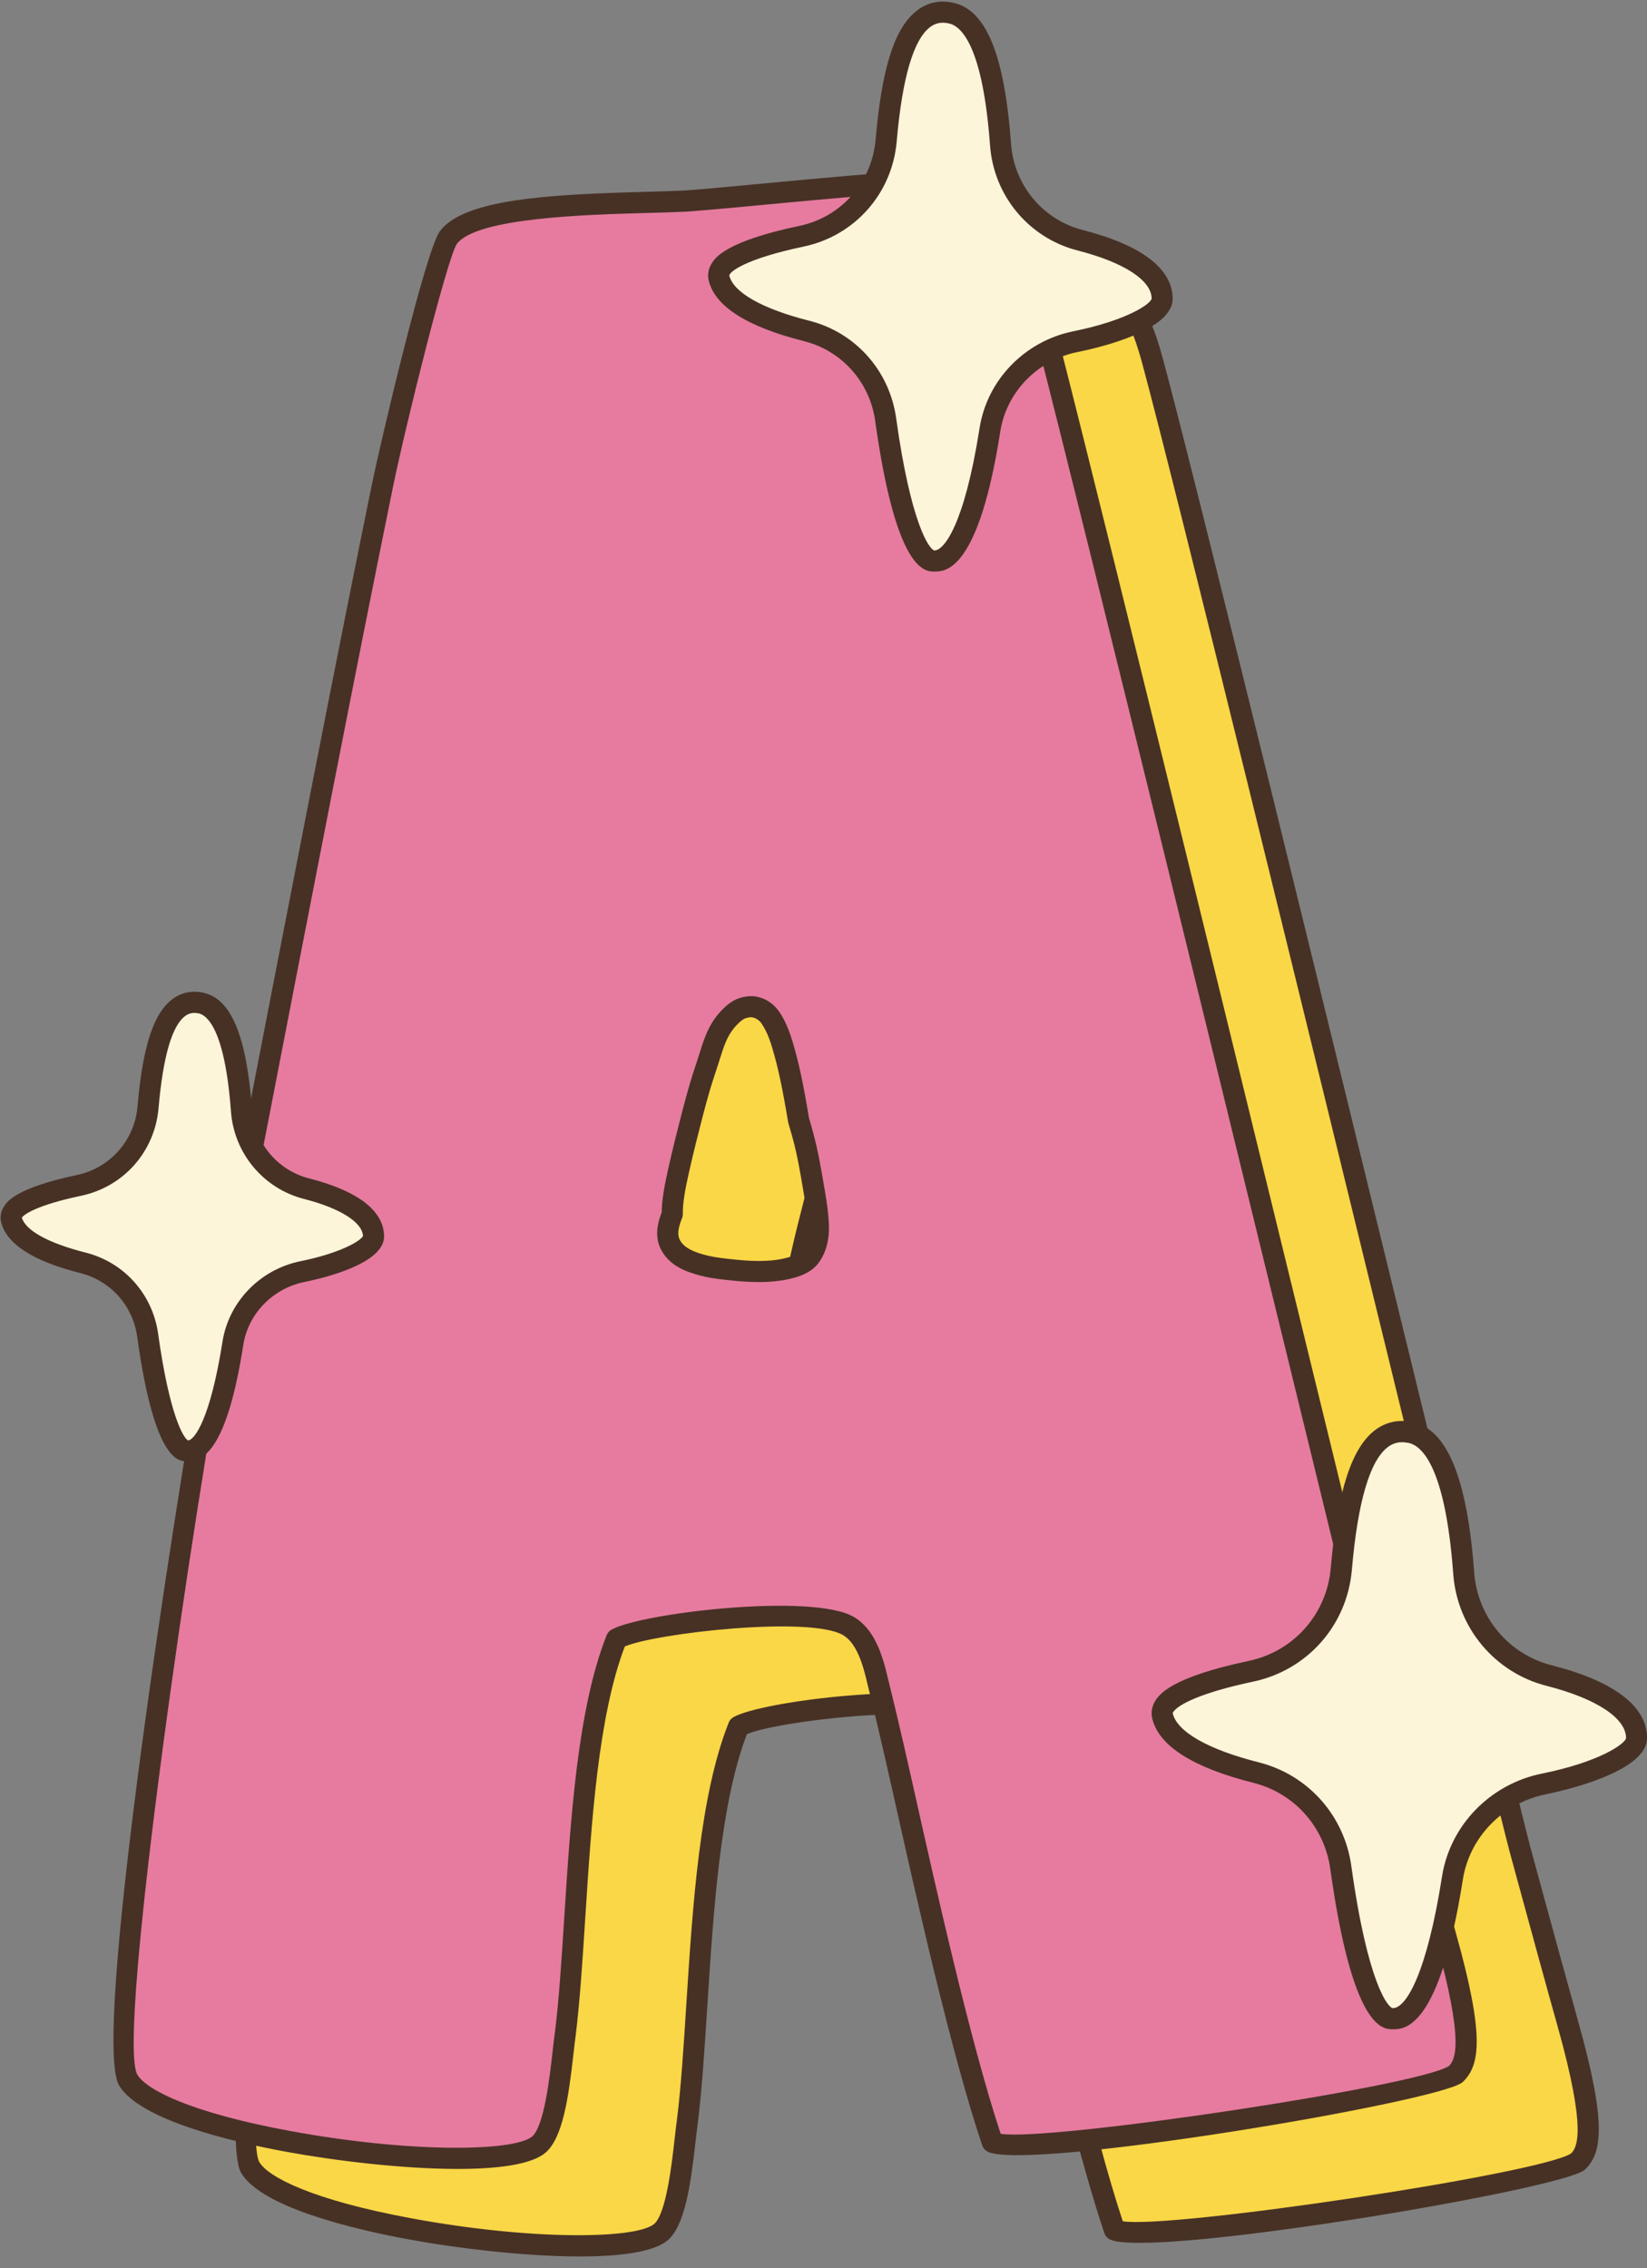
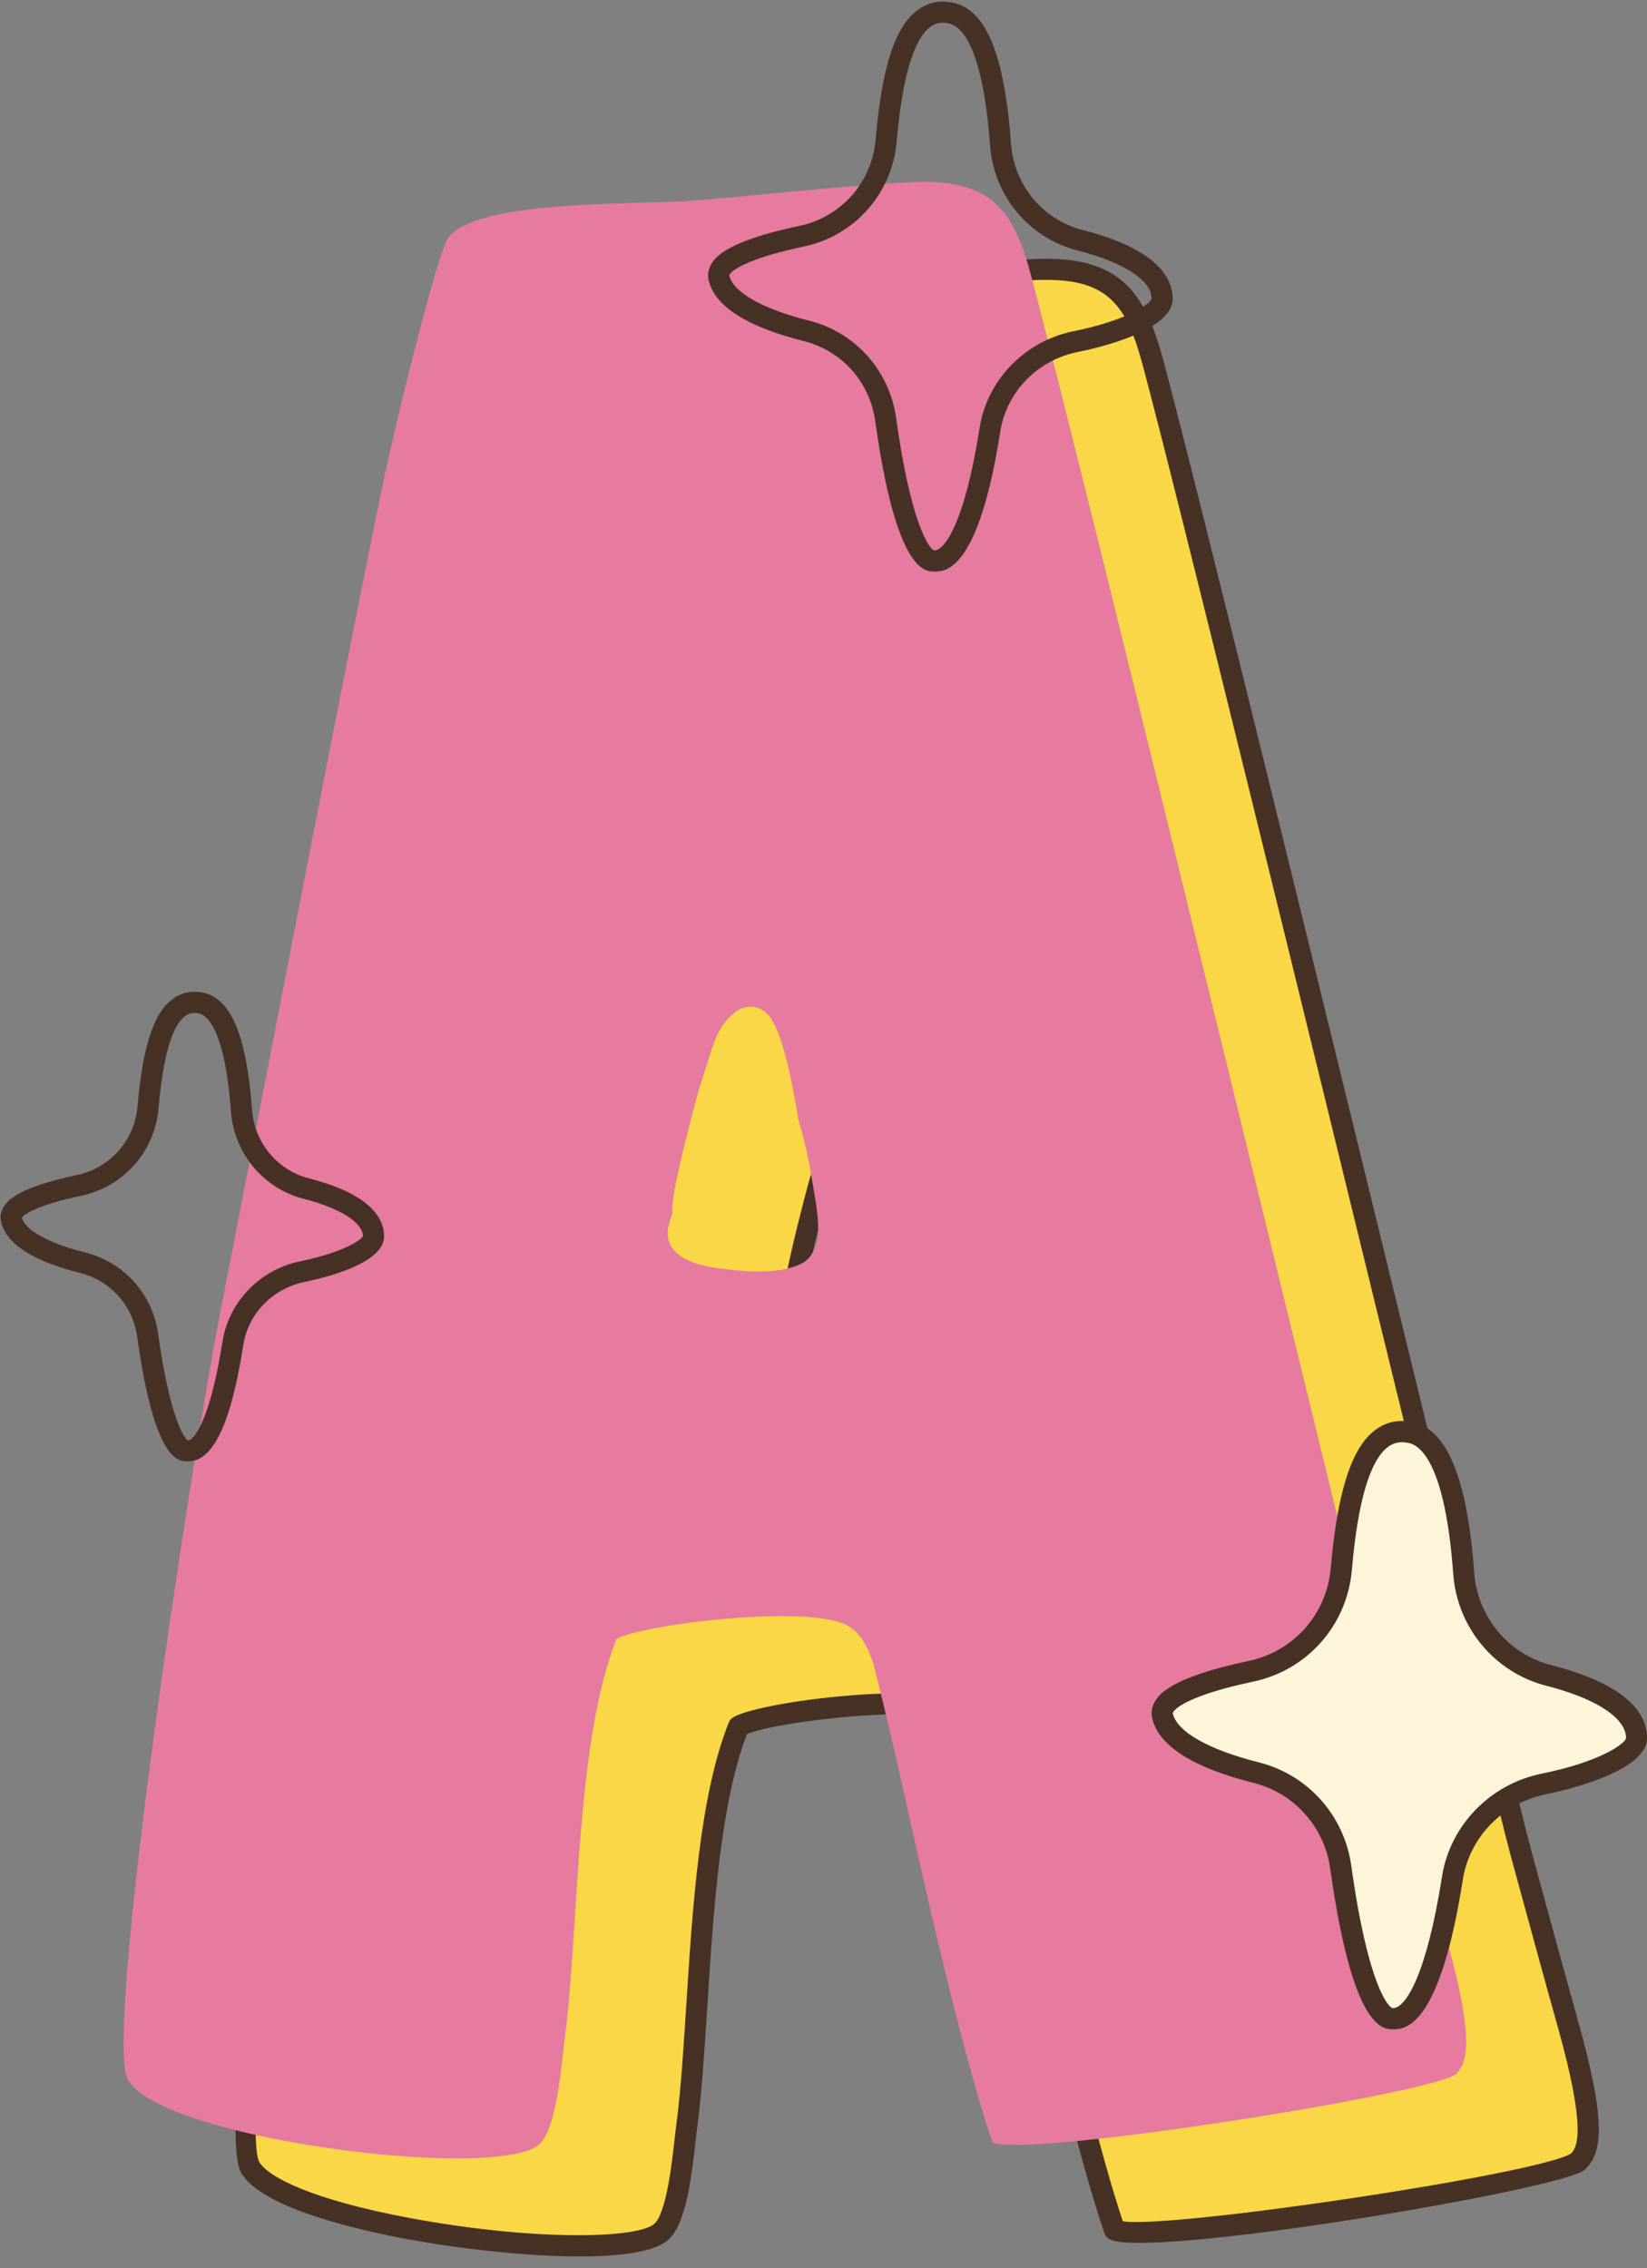
<svg xmlns="http://www.w3.org/2000/svg" height="321.6" preserveAspectRatio="xMidYMid meet" version="1.0" viewBox="87.3 34.1 233.5 321.6" width="233.5" zoomAndPan="magnify">
  <rect x="87.3" y="34.1" width="233.5" height="321.6" fill="#808080" stroke="none" />
  <g>
    <g>
      <g id="change1_1">
        <path d="M309.59,321.02c-2.29-8.16-4.5-16.35-6.74-24.52c-2.29-8.35-44.4-182.42-52.09-211.03 c-2.32-8.63-5.17-13.47-16.06-13.17c-7.31,0.2-25.87,2.24-32.94,2.73c-8.85,0.47-29.65-0.05-33.58,5.17 c-1.62,2.15-7.76,27.42-9.34,35.14c-7.43,36.26-19.8,101.13-23.13,117.85c-4.12,21.54-16.51,102.16-12.93,108.25 c4.95,8.42,51.79,14.28,58.17,9.21c2.75-2.25,3.29-12.26,3.79-15.58c1.97-15.57,1.45-41.58,7.28-56.18 c3.32-1.99,27.23-5.05,32.84-1.85c2.45,1.39,3.49,4.75,4.17,7.76c0.98,3.87,1.87,7.77,2.78,11.66c2.85,12.71,8.66,39.5,13.5,53.8 c4.42,2.27,61.93-6.81,65.69-9.66C312.53,339.1,313.86,336.26,309.59,321.02z M219.56,224.51c-0.67,0.98-1.7,1.4-2.74,1.7 c-1.52,0.44-3.06,0.57-4.61,0.57c-0.64,0-1.28-0.02-1.92-0.06c-0.99-0.06-1.98-0.17-2.97-0.28c-1.04-0.12-2.09-0.26-3.11-0.54 c-1.65-0.44-3.52-1.11-4.48-2.74c-0.84-1.44-0.4-3.08,0.18-4.52c-0.02-0.93,0.08-1.87,0.22-2.81c0.18-1.14,0.42-2.27,0.67-3.39 c0.6-2.7,1.28-5.38,1.97-8.05c0.34-1.32,0.7-2.64,1.09-3.94c0.36-1.19,0.76-2.35,1.13-3.54c0.38-1.2,0.73-2.42,1.25-3.56 c0.48-1.05,1.12-1.98,1.92-2.76c0.5-0.48,1.07-0.95,1.72-1.15c0.39-0.12,0.78-0.2,1.18-0.2c0.21,0,0.43,0.02,0.64,0.07 c0.79,0.18,1.56,0.7,2.05,1.4c1.11,1.58,1.67,3.54,2.18,5.42c0.71,2.63,1.21,5.32,1.67,8.01c0.07,0.39,0.13,0.77,0.19,1.16 c0.21,0.73,0.42,1.46,0.62,2.19c0.73,2.66,1.17,5.43,1.63,8.15c0.26,1.55,0.51,3.13,0.55,4.71 C220.66,221.85,220.39,223.3,219.56,224.51z" fill="#f9d746" />
      </g>
      <g id="change2_4">
        <path d="M169.49,354.04c-7.92,0-17.67-1.2-24.46-2.46c-7.55-1.4-20.66-4.49-23.54-9.39 c-4.3-7.3,10.16-95.75,12.75-109.29c1.09-5.46,3.1-15.86,5.65-29.03c5.26-27.17,12.47-64.38,17.48-88.84 c1.05-5.14,7.56-33.01,9.61-35.74c3.4-4.52,15.23-5.2,29.18-5.57c2.14-0.06,3.99-0.11,5.51-0.19c2.6-0.18,6.91-0.59,11.48-1.02 c7.91-0.74,16.87-1.59,21.5-1.71c11.47-0.3,14.99,4.78,17.55,14.28c4.84,17.98,23.33,93.69,36.84,148.97 c8.05,32.95,14.41,58.97,15.25,62.06l1.85,6.79c1.59,5.82,3.23,11.83,4.88,17.73l0,0c4.06,14.47,3.45,18.68,1.02,21.06 c-0.05,0.04-0.09,0.09-0.14,0.12c-3.76,2.85-61.8,12.61-67.28,9.8c-0.35-0.18-0.61-0.48-0.74-0.85 c-4.42-13.03-9.58-36.19-12.67-50.02l-1.41-6.19c-0.72-3.08-1.46-6.26-2.24-9.37c-0.59-2.62-1.51-5.72-3.46-6.83 c-4.8-2.73-26.52-0.25-30.91,1.63c-3.77,9.88-4.74,25.03-5.6,38.42c-0.4,6.18-0.77,12.01-1.38,16.87 c-0.09,0.63-0.18,1.45-0.29,2.4c-0.7,6.28-1.53,12.09-4.04,14.15C179.85,353.43,175.14,354.04,169.49,354.04z M235.65,73.78 c-0.3,0-0.6,0-0.91,0.01c-4.53,0.12-13.44,0.96-21.3,1.7c-4.59,0.43-8.92,0.84-11.58,1.02c-1.58,0.08-3.45,0.13-5.62,0.19 c-8.41,0.23-24.06,0.65-26.87,4.38c-1.36,2.02-7.22,25.51-9.07,34.54c-5,24.44-12.21,61.64-17.47,88.81 c-2.55,13.18-4.57,23.58-5.65,29.04c-5.11,26.72-16.13,101.94-13.11,107.19c1.27,2.15,7.58,5.38,21.5,7.96 c16.96,3.15,31.76,2.97,34.44,0.84c1.75-1.43,2.55-8.67,2.94-12.14c0.11-1,0.21-1.86,0.3-2.48c0.6-4.73,0.97-10.52,1.36-16.65 c0.89-13.85,1.89-29.55,6.01-39.86c0.12-0.31,0.34-0.56,0.62-0.73c3.91-2.34,28.36-5.28,34.35-1.87c2.95,1.68,4.12,5.36,4.89,8.74 c0.78,3.1,1.53,6.29,2.25,9.38l1.41,6.22c3.02,13.52,8.03,35.98,12.34,48.98c6.82,1.11,59-6.69,63.55-9.61 c0.8-0.81,2.32-3-1.9-18.02l0,0c-1.66-5.91-3.3-11.93-4.89-17.75l-1.85-6.78c-0.86-3.13-7.22-29.17-15.27-62.14 c-13.5-55.26-31.99-130.95-36.82-148.9C247.08,77.58,244.53,73.78,235.65,73.78z M212.21,228.29c-0.67,0-1.33-0.02-2-0.06 c-1.02-0.06-2.03-0.17-3.06-0.29c-1.06-0.12-2.2-0.28-3.32-0.58c-1.98-0.53-4.17-1.35-5.38-3.43c-1.13-1.93-0.65-3.95-0.03-5.56 c0-0.82,0.08-1.71,0.25-2.76c0.19-1.23,0.46-2.44,0.69-3.49c0.65-2.91,1.37-5.72,1.98-8.1c0.42-1.6,0.76-2.83,1.1-3.99 c0.22-0.75,0.46-1.48,0.71-2.22c0.15-0.45,0.29-0.89,0.43-1.34l0.21-0.66c0.32-1.01,0.65-2.06,1.11-3.08 c0.57-1.24,1.32-2.32,2.24-3.21c0.56-0.54,1.33-1.2,2.32-1.51c0.98-0.3,1.85-0.34,2.62-0.15c1.13,0.27,2.23,1.01,2.92,1.99 c1.22,1.73,1.83,3.77,2.4,5.89c0.74,2.73,1.25,5.53,1.7,8.15c0.06,0.36,0.12,0.72,0.18,1.08c0.21,0.71,0.41,1.41,0.6,2.12 c0.69,2.52,1.13,5.11,1.55,7.63l0.11,0.67c0.25,1.48,0.52,3.2,0.57,4.92c0.05,1.99-0.39,3.69-1.32,5.05 c-0.96,1.41-2.41,1.97-3.57,2.3C215.73,228.08,214.14,228.29,212.21,228.29z M211.08,190.74c-0.21,0-0.45,0.04-0.74,0.13 c-0.39,0.12-0.83,0.51-1.12,0.8c-0.65,0.63-1.19,1.41-1.6,2.3c-0.39,0.84-0.67,1.76-0.98,2.72l-0.21,0.67 c-0.14,0.45-0.29,0.91-0.44,1.36c-0.23,0.71-0.47,1.42-0.68,2.15c-0.33,1.12-0.67,2.32-1.07,3.89c-0.61,2.35-1.32,5.14-1.96,8 c-0.23,1-0.48,2.15-0.65,3.29c-0.16,1.02-0.22,1.82-0.21,2.55c0,0.2-0.03,0.41-0.11,0.6c-0.62,1.52-0.7,2.48-0.27,3.2 c0.67,1.14,2.11,1.66,3.57,2.05c0.93,0.25,1.94,0.39,2.89,0.5c1.02,0.12,1.95,0.22,2.88,0.28c0.61,0.03,1.22,0.06,1.83,0.06 c1.64,0,2.97-0.16,4.2-0.52c1.04-0.3,1.58-0.6,1.91-1.1c0,0,0,0,0,0c0.57-0.84,0.83-1.91,0.8-3.28c-0.04-1.52-0.28-3.06-0.53-4.5 l-0.11-0.67c-0.41-2.44-0.84-4.96-1.49-7.33c-0.2-0.73-0.41-1.45-0.62-2.17c-0.02-0.06-0.03-0.12-0.04-0.19 c-0.06-0.38-0.12-0.76-0.19-1.13c-0.43-2.55-0.93-5.26-1.64-7.87c-0.52-1.92-1.02-3.62-1.96-4.95c-0.27-0.38-0.73-0.69-1.17-0.8 C211.28,190.75,211.19,190.74,211.08,190.74z" fill="#473125" />
      </g>
    </g>
    <g>
      <g id="change3_1">
        <path d="M292.28,308.62c-2.29-8.16-4.5-16.35-6.74-24.52c-2.29-8.35-44.4-182.42-52.09-211.03 c-2.32-8.63-5.17-13.47-16.06-13.17c-7.31,0.2-25.87,2.24-32.94,2.73c-8.85,0.47-29.65-0.05-33.58,5.17 c-1.62,2.15-7.76,27.42-9.34,35.14c-7.43,36.26-19.8,101.13-23.13,117.85c-4.12,21.54-16.51,102.16-12.93,108.25 c4.95,8.42,51.79,14.28,58.17,9.21c2.75-2.25,3.29-12.26,3.79-15.58c1.97-15.57,1.45-41.58,7.28-56.18 c3.32-1.99,27.23-5.05,32.84-1.85c2.45,1.39,3.49,4.75,4.17,7.76c0.98,3.87,1.87,7.77,2.78,11.66c2.85,12.71,8.66,39.5,13.5,53.8 c4.42,2.27,61.93-6.81,65.69-9.66C295.23,326.69,296.56,323.85,292.28,308.62z M202.26,212.11c-0.67,0.98-1.7,1.4-2.74,1.7 c-1.52,0.44-3.06,0.57-4.61,0.57c-0.64,0-1.28-0.02-1.92-0.06c-0.99-0.06-1.98-0.17-2.97-0.28c-1.04-0.12-2.09-0.26-3.11-0.54 c-1.65-0.44-3.52-1.11-4.48-2.74c-0.84-1.44-0.4-3.08,0.18-4.52c-0.02-0.93,0.08-1.87,0.22-2.81c0.18-1.14,0.42-2.27,0.67-3.39 c0.6-2.7,1.28-5.38,1.97-8.05c0.34-1.32,0.7-2.64,1.09-3.94c0.36-1.19,0.76-2.35,1.13-3.54c0.38-1.2,0.73-2.42,1.25-3.56 c0.48-1.05,1.12-1.98,1.92-2.76c0.5-0.48,1.07-0.95,1.72-1.15c0.39-0.12,0.78-0.2,1.18-0.2c0.21,0,0.43,0.02,0.64,0.07 c0.79,0.18,1.56,0.7,2.05,1.4c1.11,1.58,1.67,3.54,2.18,5.42c0.71,2.63,1.21,5.32,1.67,8.01c0.07,0.39,0.13,0.77,0.19,1.16 c0.21,0.73,0.42,1.46,0.62,2.19c0.73,2.66,1.17,5.43,1.63,8.15c0.26,1.55,0.51,3.13,0.55,4.71 C203.36,209.44,203.09,210.89,202.26,212.11z" fill="#e67b9f" />
      </g>
      <g id="change2_1">
-         <path d="M152.19,341.63c-7.92,0-17.66-1.2-24.46-2.46c-7.56-1.4-20.66-4.49-23.55-9.39 c-4.3-7.3,10.16-95.75,12.75-109.29c1.09-5.46,3.1-15.86,5.65-29.03c5.26-27.17,12.47-64.39,17.48-88.85 c1.05-5.14,7.56-33.01,9.61-35.74c3.4-4.52,15.23-5.2,29.19-5.57c2.14-0.06,3.99-0.11,5.51-0.19c2.59-0.18,6.91-0.59,11.47-1.02 c7.91-0.74,16.87-1.59,21.5-1.71c11.44-0.31,14.99,4.78,17.55,14.28c4.84,17.99,23.34,93.73,36.85,149.03 c8.04,32.91,14.39,58.91,15.24,62l1.88,6.89c1.58,5.78,3.21,11.76,4.85,17.62c4.06,14.47,3.45,18.68,1.02,21.06 c-0.05,0.04-0.09,0.09-0.14,0.12c-3.76,2.85-61.8,12.6-67.28,9.8c-0.35-0.18-0.61-0.48-0.74-0.85 c-4.42-13.03-9.58-36.18-12.67-50.02l-1.4-6.16c-0.72-3.09-1.46-6.28-2.25-9.4c-0.59-2.62-1.51-5.72-3.46-6.83 c-4.8-2.73-26.52-0.25-30.91,1.63c-3.77,9.88-4.74,25.02-5.6,38.41c-0.4,6.18-0.77,12.01-1.38,16.87 c-0.09,0.63-0.18,1.45-0.29,2.4c-0.7,6.29-1.53,12.1-4.04,14.15C162.55,341.03,157.83,341.63,152.19,341.63z M218.34,61.38 c-0.3,0-0.6,0-0.91,0.01c-4.53,0.12-13.44,0.96-21.31,1.7c-4.58,0.43-8.91,0.84-11.57,1.02c-1.58,0.08-3.45,0.13-5.61,0.19 c-8.41,0.23-24.06,0.65-26.87,4.38c-1.36,2.02-7.22,25.51-9.07,34.54c-5,24.44-12.21,61.65-17.47,88.81 c-2.55,13.17-4.57,23.58-5.65,29.03c-5.11,26.72-16.13,101.95-13.11,107.2c1.27,2.15,7.58,5.38,21.51,7.96 c16.96,3.15,31.76,2.97,34.43,0.84c1.75-1.43,2.55-8.67,2.94-12.14c0.11-1,0.21-1.86,0.3-2.48c0.6-4.73,0.97-10.52,1.36-16.65 c0.89-13.85,1.89-29.55,6.01-39.86c0.12-0.31,0.34-0.56,0.62-0.73c3.91-2.34,28.36-5.28,34.35-1.87c2.95,1.68,4.12,5.36,4.89,8.74 c0.78,3.11,1.53,6.32,2.25,9.42l1.4,6.18c3.02,13.52,8.03,35.98,12.34,48.98c6.82,1.12,59.01-6.69,63.55-9.61 c0.8-0.81,2.32-3-1.9-18.02l0,0c-1.65-5.87-3.28-11.86-4.86-17.65l-1.88-6.89c-0.86-3.12-7.21-29.14-15.26-62.08 c-13.51-55.29-32.01-131-36.84-148.96C229.78,65.18,227.22,61.38,218.34,61.38z M293.7,328.2L293.7,328.2L293.7,328.2z M194.91,215.88c-0.67,0-1.33-0.02-2-0.06c-1-0.06-1.98-0.17-3.06-0.29c-1.06-0.12-2.21-0.28-3.32-0.58 c-1.98-0.53-4.17-1.35-5.38-3.43c-1.13-1.93-0.65-3.95-0.03-5.56c0-0.82,0.08-1.7,0.25-2.76c0.19-1.22,0.46-2.44,0.69-3.49 c0.65-2.91,1.37-5.73,1.98-8.1c0.42-1.6,0.76-2.83,1.1-3.99c0.22-0.74,0.46-1.47,0.7-2.2c0.15-0.45,0.3-0.9,0.44-1.36l0.21-0.65 c0.32-1.02,0.65-2.07,1.11-3.08c0.57-1.24,1.32-2.32,2.24-3.21c0.56-0.54,1.33-1.2,2.32-1.51c0.98-0.31,1.85-0.34,2.62-0.15 c1.15,0.27,2.22,1,2.92,1.99c1.22,1.73,1.83,3.77,2.4,5.89c0.74,2.72,1.25,5.52,1.7,8.15c0.06,0.36,0.12,0.72,0.18,1.08 c0.21,0.71,0.41,1.41,0.6,2.12c0.69,2.52,1.13,5.13,1.56,7.65l0.11,0.65c0.25,1.48,0.52,3.2,0.57,4.92 c0.05,1.99-0.39,3.69-1.32,5.05c-0.96,1.41-2.41,1.97-3.57,2.3C198.43,215.68,196.83,215.88,194.91,215.88z M193.78,178.33 c-0.21,0-0.45,0.04-0.74,0.13c-0.39,0.12-0.83,0.51-1.12,0.8c-0.65,0.63-1.19,1.41-1.6,2.3c-0.39,0.85-0.67,1.76-0.98,2.73 l-0.21,0.67c-0.15,0.46-0.3,0.92-0.45,1.38c-0.23,0.71-0.46,1.41-0.68,2.13c-0.33,1.13-0.67,2.33-1.07,3.89 c-0.61,2.35-1.32,5.13-1.96,8c-0.22,1-0.48,2.16-0.65,3.29c-0.16,1.02-0.22,1.83-0.21,2.55c0,0.2-0.03,0.41-0.11,0.6 c-0.61,1.52-0.7,2.48-0.27,3.2c0.67,1.14,2.11,1.66,3.57,2.05c0.93,0.25,1.94,0.39,2.89,0.5c1.03,0.12,1.96,0.22,2.88,0.28 c0.61,0.04,1.22,0.06,1.83,0.06c1.64,0,2.97-0.16,4.2-0.52c1.04-0.3,1.58-0.6,1.91-1.1c0,0,0,0,0,0c0.57-0.84,0.83-1.91,0.8-3.28 c-0.04-1.53-0.28-3.06-0.53-4.5l-0.11-0.66c-0.41-2.45-0.84-4.98-1.49-7.35c-0.2-0.73-0.41-1.45-0.62-2.17 c-0.02-0.06-0.03-0.12-0.04-0.19c-0.06-0.38-0.12-0.76-0.19-1.13c-0.44-2.55-0.94-5.27-1.64-7.87c-0.52-1.92-1.02-3.62-1.96-4.95 c-0.27-0.38-0.73-0.69-1.17-0.8C193.98,178.34,193.89,178.33,193.78,178.33z" fill="#473125" />
-       </g>
+         </g>
    </g>
    <g>
      <g id="change4_1">
-         <path d="M240.45,68.16c-6.3-1.61-10.83-7.08-11.31-13.56c-0.72-9.86-2.67-17.73-7.03-18.65 c-6.2-1.3-8.3,7.97-9.18,18.07c-0.58,6.68-5.43,12.2-11.99,13.58c-6.66,1.4-12.29,3.45-11.71,5.91c0.88,3.71,6.77,6.09,12.42,7.51 c5.95,1.5,10.37,6.49,11.22,12.57c1.39,10.01,3.8,20.03,6.88,20.05c4.04,0.03,6.54-9.94,7.91-18.64 c0.99-6.29,5.87-11.21,12.11-12.47c6.96-1.4,12.29-3.92,12.29-6.08C252.06,72.59,246.89,69.8,240.45,68.16z" fill="#fcf5d9" />
-       </g>
+         </g>
      <g id="change2_2">
        <path d="M219.86,115.14c-0.04,0-0.08,0-0.12,0c-1.33-0.01-5.39-0.04-8.36-21.35c-0.77-5.52-4.73-9.97-10.1-11.32 c-8.09-2.04-12.64-4.94-13.51-8.62c-0.19-0.82-0.04-1.66,0.44-2.42c0.49-0.77,1.97-3.11,12.42-5.3 c5.94-1.25,10.28-6.17,10.81-12.24c0.89-10.31,2.73-15.97,5.95-18.36c1.46-1.09,3.15-1.44,5.03-1.04 c4.68,0.98,7.29,7.34,8.22,20.01c0.43,5.86,4.52,10.78,10.18,12.22c0,0,0,0,0,0c8.33,2.13,12.73,5.5,12.73,9.75 c0,4.48-10.33,6.91-13.5,7.55c-5.66,1.14-10.05,5.66-10.93,11.23C226.09,114.68,221.53,115.14,219.86,115.14z M220.98,37.32 c-0.67,0-1.25,0.2-1.8,0.61c-2.37,1.76-3.97,7.22-4.75,16.21c-0.64,7.4-5.94,13.39-13.18,14.92c-8.42,1.77-10.5,3.6-10.56,4.1 c0.57,2.4,4.7,4.74,11.32,6.41c6.56,1.65,11.4,7.08,12.34,13.82c2.06,14.85,4.67,18.61,5.42,18.76c0,0,0,0,0.01,0 c1.36,0,4.25-3.66,6.4-17.37c1.07-6.81,6.41-12.32,13.3-13.71c7.37-1.49,10.91-3.79,11.09-4.63c0-2.58-3.92-5.14-10.48-6.82 c-6.91-1.76-11.91-7.75-12.43-14.91c-1.04-14.19-4.11-16.93-5.84-17.29C221.52,37.35,221.24,37.32,220.98,37.32z" fill="#473125" />
      </g>
    </g>
    <g>
      <g id="change4_2">
-         <path d="M130.78,202.64c-5.15-1.31-8.85-5.79-9.24-11.08c-0.59-8.06-2.18-14.49-5.75-15.24 c-5.07-1.06-6.79,6.51-7.5,14.77c-0.47,5.46-4.44,9.97-9.8,11.1c-5.45,1.15-10.05,2.82-9.57,4.83c0.72,3.03,5.54,4.98,10.15,6.14 c4.86,1.23,8.48,5.3,9.17,10.27c1.14,8.18,3.1,16.37,5.62,16.39c3.3,0.03,5.35-8.13,6.46-15.23c0.81-5.14,4.8-9.16,9.9-10.19 c5.69-1.15,10.05-3.21,10.05-4.97C140.26,206.26,136.04,203.98,130.78,202.64z" fill="#fcf5d9" />
-       </g>
+         </g>
      <g id="change2_3">
        <path d="M113.88,241.31c-0.01,0-0.02,0-0.03,0c-1.27-0.01-4.65-0.04-7.1-17.68c-0.61-4.4-3.77-7.94-8.05-9.02 c-6.72-1.69-10.5-4.13-11.24-7.25c-0.18-0.74-0.04-1.5,0.4-2.19c0.41-0.65,1.67-2.64,10.33-4.46c4.73-1,8.2-4.92,8.61-9.76 c0.74-8.51,2.27-13.2,4.97-15.2c1.24-0.92,2.74-1.24,4.33-0.9c3.96,0.83,6.17,6.11,6.93,16.6c0.34,4.68,3.6,8.59,8.11,9.74 c0,0,0,0,0,0c6.94,1.77,10.61,4.62,10.61,8.23c0,3.87-8.61,5.91-11.25,6.44c-4.52,0.91-8.02,4.51-8.71,8.95 C119.49,239.56,116.18,241.31,113.88,241.31z M90.4,206.75c0.52,1.83,3.8,3.63,9.03,4.95c5.47,1.38,9.51,5.9,10.29,11.52 c1.61,11.56,3.61,14.83,4.24,15.11c0.87-0.01,3.14-2.92,4.88-13.98c0.89-5.68,5.34-10.27,11.08-11.43 c5.62-1.14,8.49-2.86,8.84-3.56c-0.07-1.95-3.26-3.96-8.35-5.26c-5.76-1.47-9.93-6.46-10.37-12.43 c-0.87-11.85-3.48-13.65-4.56-13.88c-0.76-0.16-1.37-0.04-1.93,0.37c-1.87,1.39-3.14,5.78-3.77,13.05 c-0.53,6.17-4.95,11.17-10.99,12.44C92.65,204.94,90.7,206.27,90.4,206.75z M138.78,209.32L138.78,209.32L138.78,209.32z" fill="#473125" />
      </g>
    </g>
    <g>
      <g id="change4_3">
        <path d="M306.9,271.68c-6.73-1.72-11.59-7.58-12.09-14.51c-0.77-10.55-2.85-18.97-7.52-19.95 c-6.63-1.39-8.88,8.53-9.82,19.33c-0.62,7.15-5.81,13.05-12.83,14.52c-7.13,1.5-13.15,3.69-12.53,6.32 c0.94,3.97,7.25,6.52,13.28,8.04c6.37,1.61,11.1,6.94,12,13.44c1.49,10.71,4.06,21.42,7.36,21.45c4.32,0.03,7-10.64,8.46-19.94 c1.06-6.73,6.28-11.99,12.96-13.34c7.44-1.5,13.15-4.2,13.15-6.5C319.31,276.41,313.78,273.43,306.9,271.68z" fill="#fcf5d9" />
      </g>
      <g id="change2_5">
        <path d="M284.87,321.83c-0.05,0-0.09,0-0.13,0c-1.4-0.01-5.68-0.04-8.84-22.74c-0.83-5.95-5.1-10.74-10.88-12.2 c-8.62-2.17-13.45-5.25-14.37-9.15c-0.2-0.85-0.04-1.72,0.46-2.51c0.52-0.81,2.08-3.28,13.22-5.63 c6.4-1.35,11.08-6.65,11.64-13.19c0.94-10.84,2.95-17.06,6.32-19.57c1.54-1.14,3.32-1.51,5.3-1.1c4.88,1.03,7.73,7.99,8.71,21.31 c0.46,6.32,4.87,11.61,10.97,13.16c0,0,0,0,0,0c8.86,2.26,13.54,5.83,13.54,10.32c0,4.83-11.96,7.49-14.35,7.98 c-6.1,1.23-10.83,6.09-11.77,12.1C291.44,321.33,286.63,321.83,284.87,321.83z M286.07,238.59c-0.74,0-1.38,0.22-1.99,0.67 c-2.56,1.9-4.29,7.76-5.12,17.42c-0.68,7.87-6.31,14.24-14.01,15.86c-7.3,1.54-10.62,3.23-11.31,4.3 c-0.09,0.14-0.08,0.19-0.07,0.21c0.62,2.61,5.06,5.13,12.19,6.93c6.97,1.76,12.12,7.52,13.12,14.69 c2.32,16.72,5.24,20.15,5.89,20.16c0,0,0.01,0,0.01,0c1.86,0,4.8-4.89,6.96-18.67c1.14-7.24,6.82-13.1,14.14-14.58 c8.26-1.67,11.84-4.25,11.95-5.04c0-2.83-4.22-5.61-11.28-7.41l0,0c-7.35-1.88-12.66-8.25-13.22-15.85 c-1.12-15.25-4.45-18.19-6.33-18.59C286.65,238.62,286.35,238.59,286.07,238.59z" fill="#473125" />
      </g>
    </g>
  </g>
</svg>